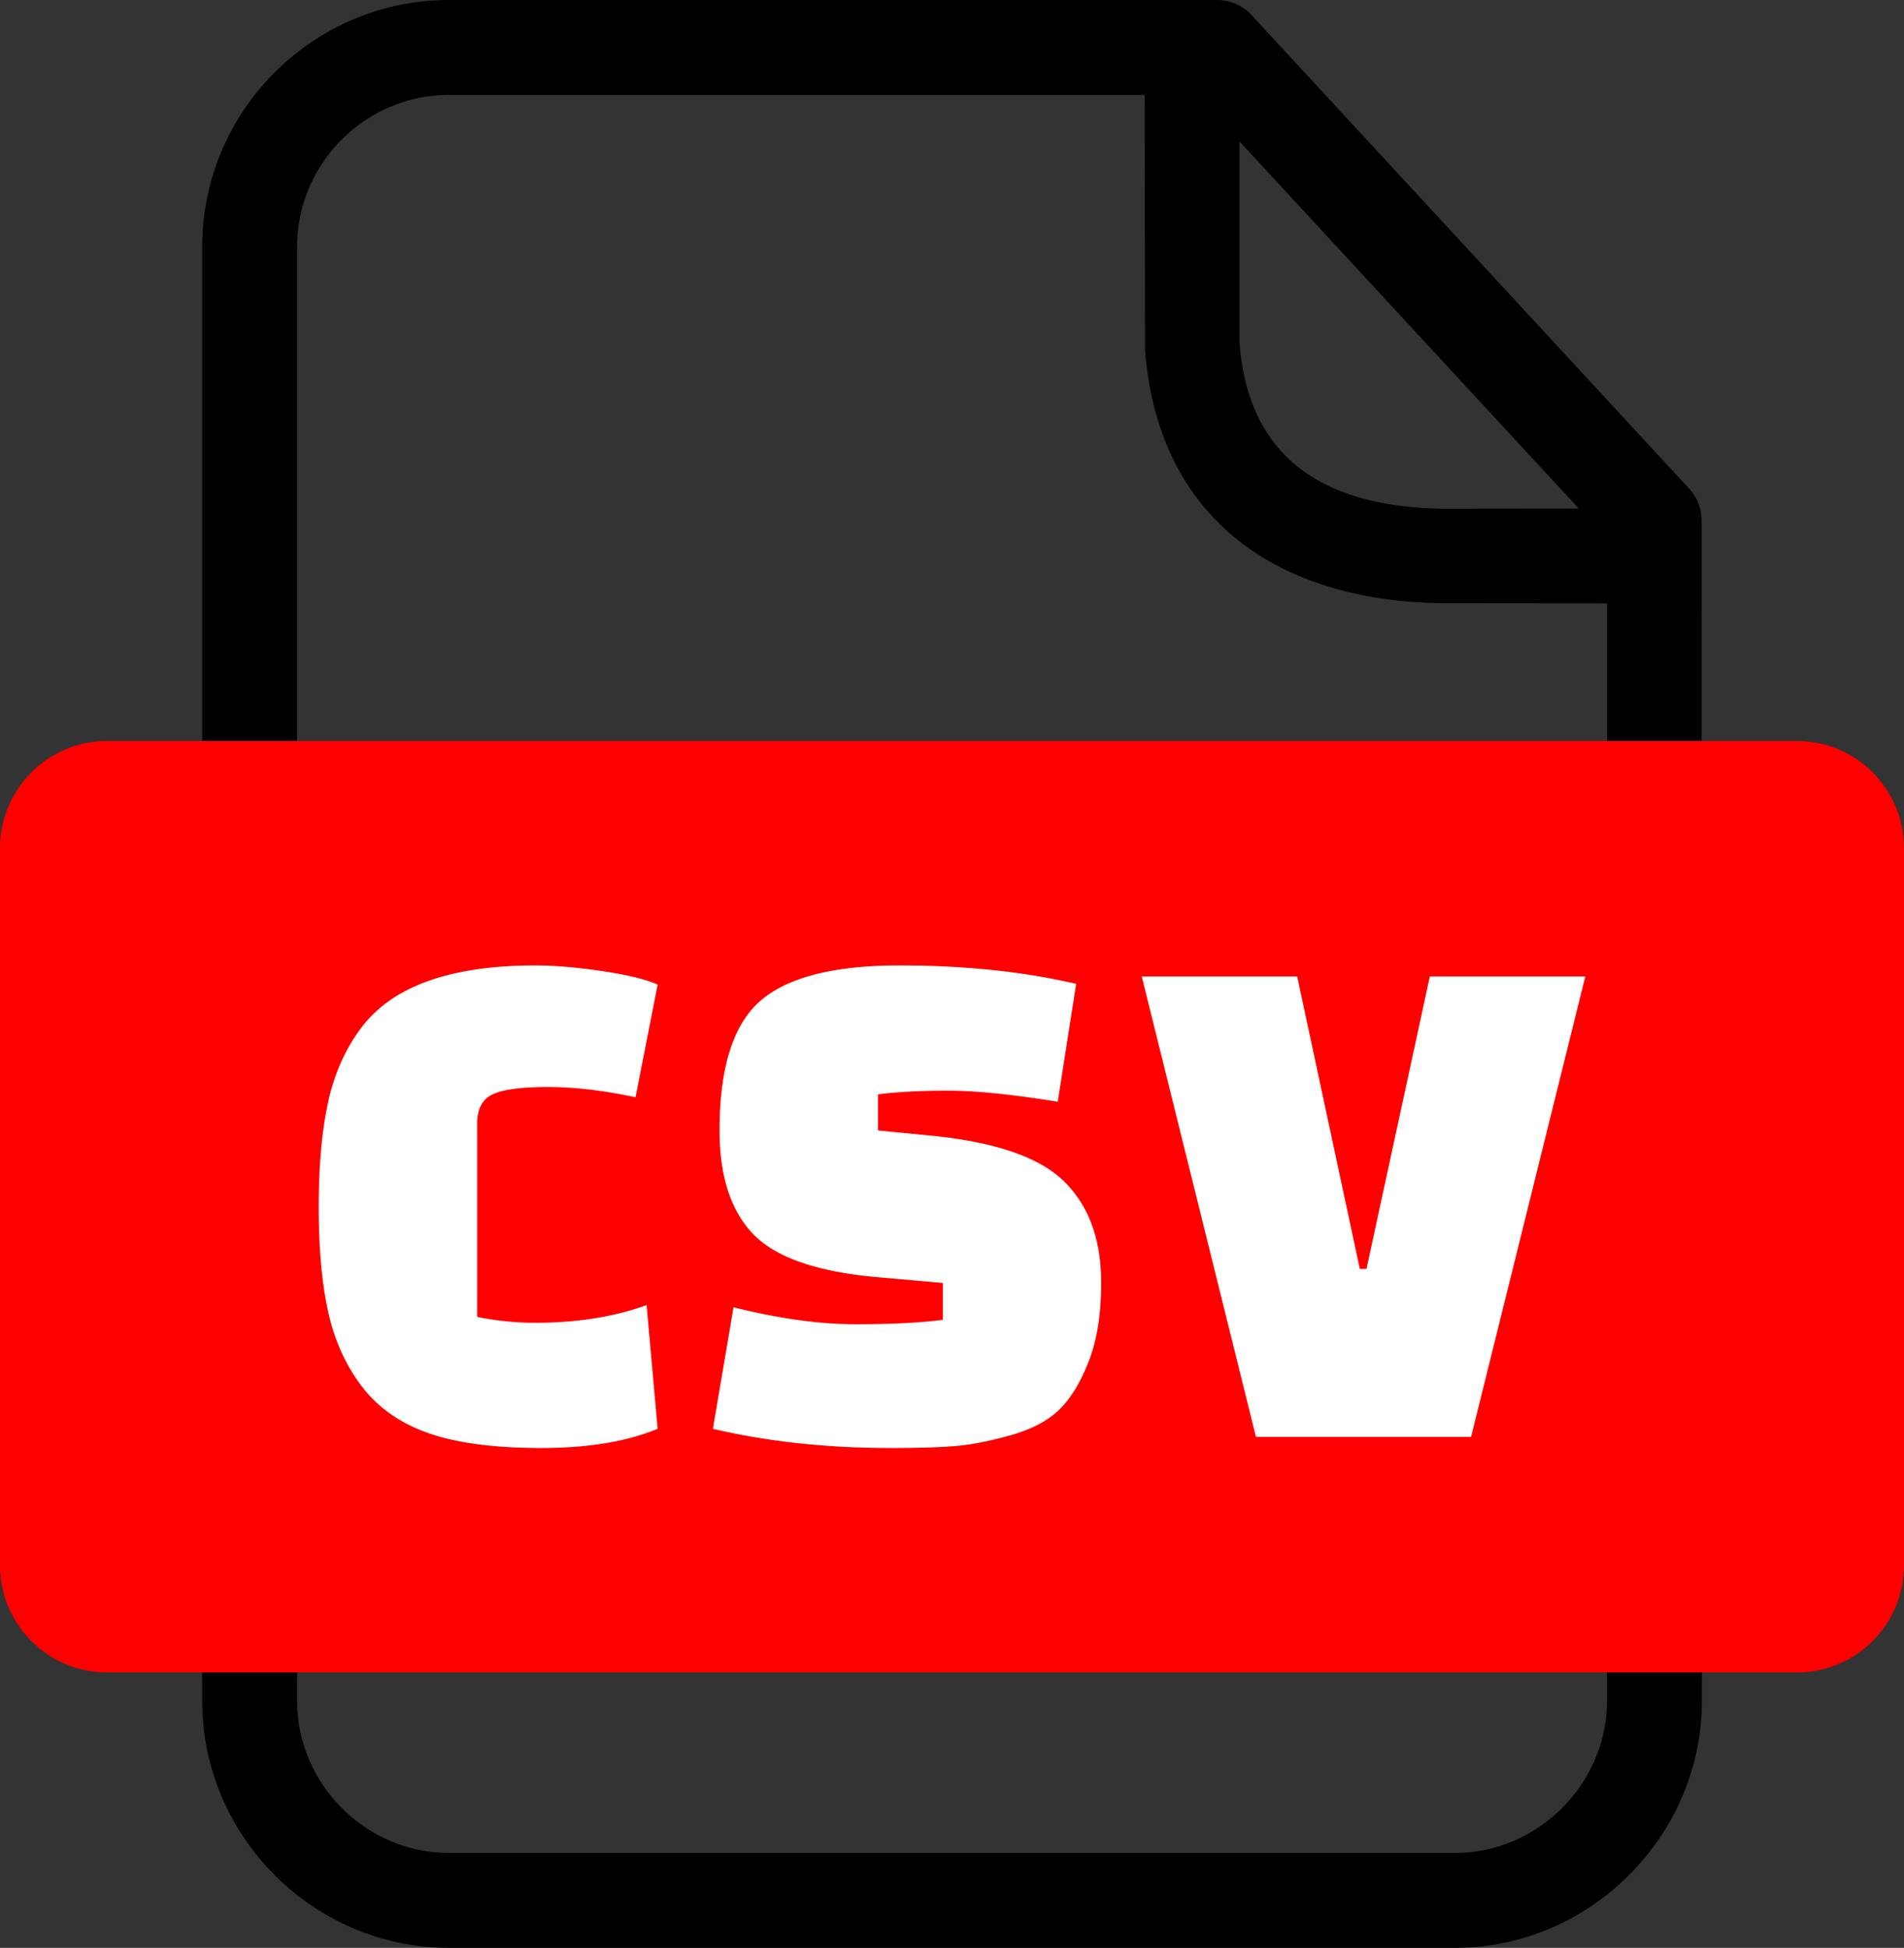
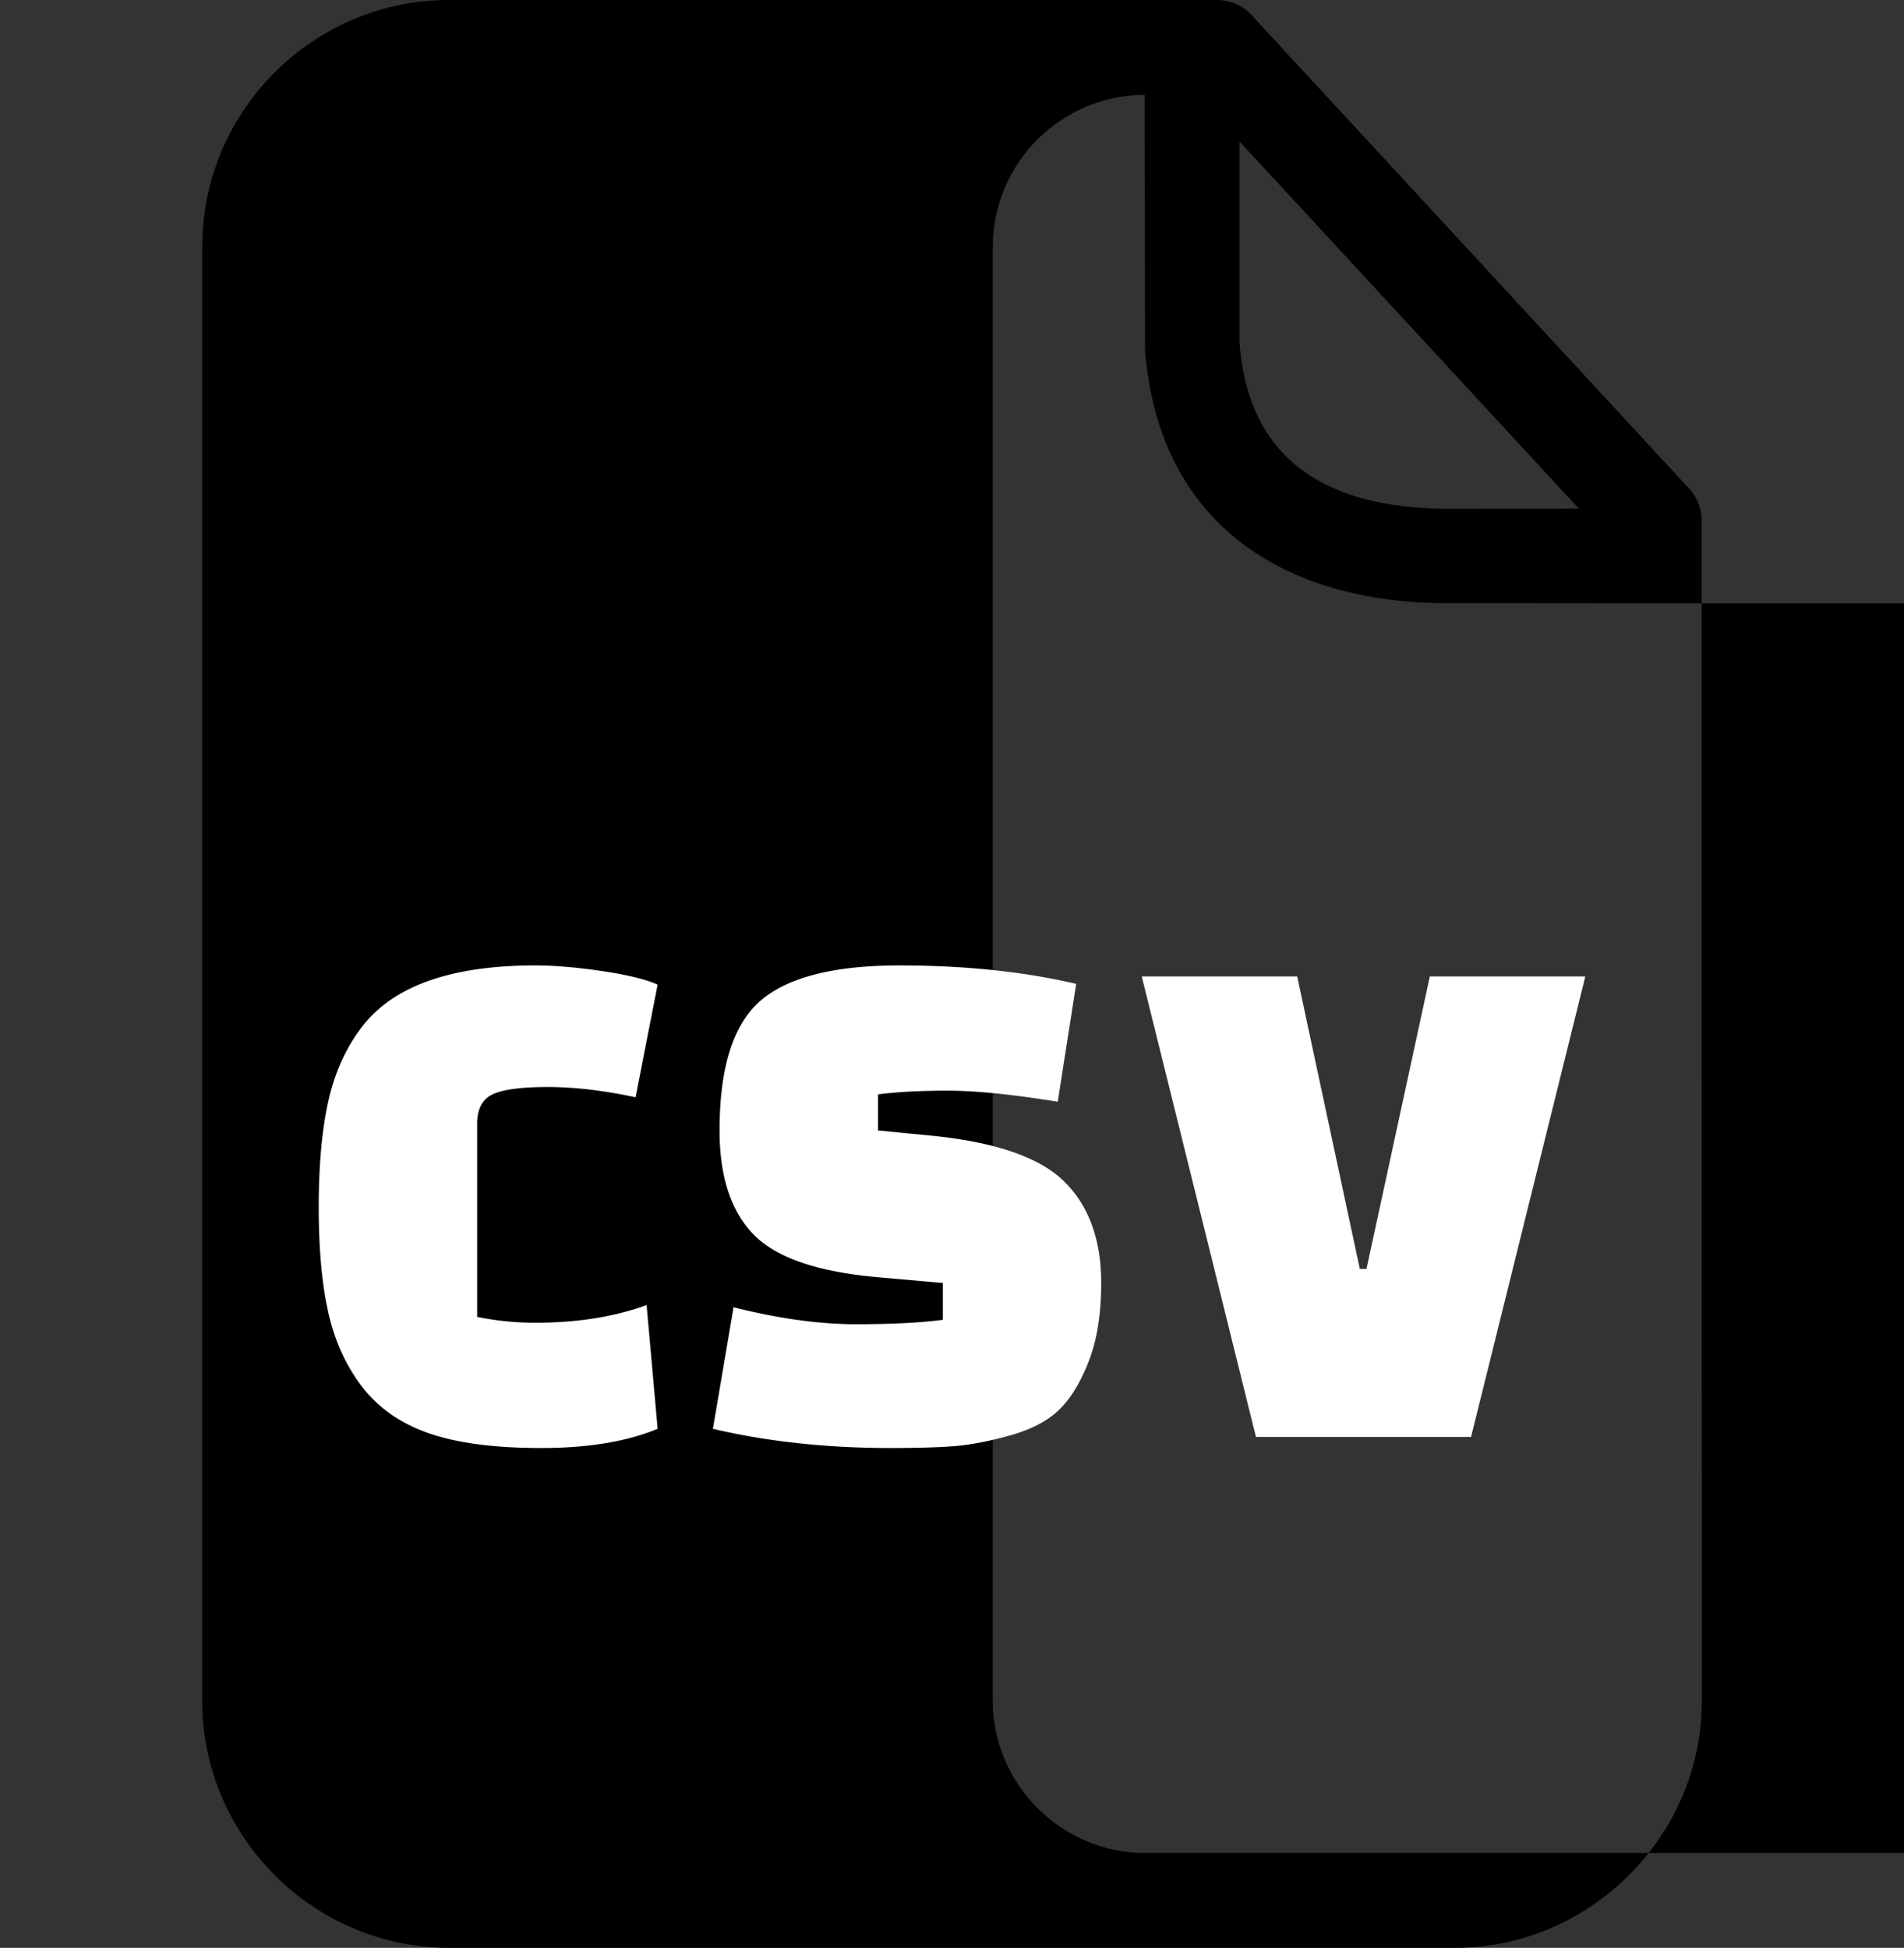
<svg xmlns="http://www.w3.org/2000/svg" shape-rendering="geometricPrecision" text-rendering="geometricPrecision" image-rendering="optimizeQuality" fill-rule="evenodd" clip-rule="evenodd" viewBox="0 0 500 511.56">
  <rect x="0" y="0" width="500" height="511.56" fill="#333333" stroke="none" />
-   <path fill-rule="nonzero" d="M117.91 0h201.68c3.93 0 7.44 1.83 9.72 4.67l114.28 123.67c2.21 2.37 3.27 5.4 3.27 8.41l.06 310c0 35.43-29.4 64.81-64.8 64.81H117.91c-35.57 0-64.81-29.24-64.81-64.81V64.8C53.1 29.13 82.23 0 117.91 0zM325.5 37.15v52.94c2.4 31.34 23.57 42.99 52.93 43.5l36.16-.04-89.09-96.4zm96.5 121.3l-43.77-.04c-42.59-.68-74.12-21.97-77.54-66.54l-.09-66.95H117.91c-21.93 0-39.89 17.96-39.89 39.88v381.95c0 21.82 18.07 39.89 39.89 39.89h264.21c21.71 0 39.88-18.15 39.88-39.89v-288.3z" />
-   <path fill="red" d="M28.04 194.61h443.92c15.43 0 28.04 12.63 28.04 28.04v188.54c0 15.4-12.63 28.04-28.04 28.04H28.04C12.64 439.23 0 426.61 0 411.19V222.65c0-15.43 12.62-28.04 28.04-28.04z" />
+   <path fill-rule="nonzero" d="M117.91 0h201.68c3.93 0 7.44 1.83 9.72 4.67l114.28 123.67c2.21 2.37 3.27 5.4 3.27 8.41l.06 310c0 35.43-29.4 64.81-64.8 64.81H117.91c-35.57 0-64.81-29.24-64.81-64.81V64.8C53.1 29.13 82.23 0 117.91 0zM325.5 37.15v52.94c2.4 31.34 23.57 42.99 52.93 43.5l36.16-.04-89.09-96.4zm96.5 121.3l-43.77-.04c-42.59-.68-74.12-21.97-77.54-66.54l-.09-66.95c-21.93 0-39.89 17.96-39.89 39.88v381.95c0 21.82 18.07 39.89 39.89 39.89h264.21c21.71 0 39.88-18.15 39.88-39.89v-288.3z" />
  <path fill="#fff" fill-rule="nonzero" d="M169.8 342.75l2.9 32.5c-8.12 3.36-18.31 5.04-30.57 5.04-12.25 0-22.09-1.29-29.51-3.87-7.41-2.58-13.25-6.65-17.51-12.19-4.25-5.55-7.22-12.06-8.9-19.55-1.67-7.48-2.51-16.7-2.51-27.67 0-10.96.84-20.21 2.51-27.76 1.68-7.55 4.65-14.09 8.9-19.64 8.26-10.71 23.42-16.06 45.47-16.06 4.91 0 10.68.48 17.32 1.45 6.64.97 11.58 2.16 14.8 3.58l-5.8 29.6c-8.39-1.8-16.06-2.7-23.03-2.7-6.96 0-11.8.64-14.51 1.93-2.71 1.29-4.06 3.87-4.06 7.74v50.7a75.944 75.944 0 0015.28 1.54c10.97 0 20.71-1.54 29.22-4.64zm17.41 32.5l5.42-31.92c11.87 2.97 22.54 4.45 32.02 4.45 9.49 0 17.13-.39 22.93-1.16v-9.68l-17.41-1.54c-15.74-1.42-26.54-5.2-32.41-11.32-5.87-6.13-8.8-15.19-8.8-27.19 0-16.51 3.58-27.86 10.73-34.05 7.16-6.19 19.32-9.29 36.48-9.29 17.15 0 32.63 1.61 46.44 4.84l-4.84 30.96c-12-1.94-21.61-2.91-28.83-2.91-7.23 0-13.35.33-18.38.97v9.48l13.93 1.36c16.9 1.67 28.57 5.7 35.02 12.09 6.45 6.38 9.67 15.25 9.67 26.6 0 8.13-1.09 15-3.29 20.61-2.19 5.61-4.8 9.87-7.83 12.77-3.03 2.9-7.32 5.13-12.87 6.68-5.55 1.54-10.42 2.48-14.61 2.8-4.19.33-9.77.49-16.73.49-16.77 0-32.32-1.68-46.64-5.04zm188.27-118.8h40.83l-30 120.93h-56.49l-29.99-120.93h40.82l16.45 76.82h1.74l16.64-76.82z" />
</svg>